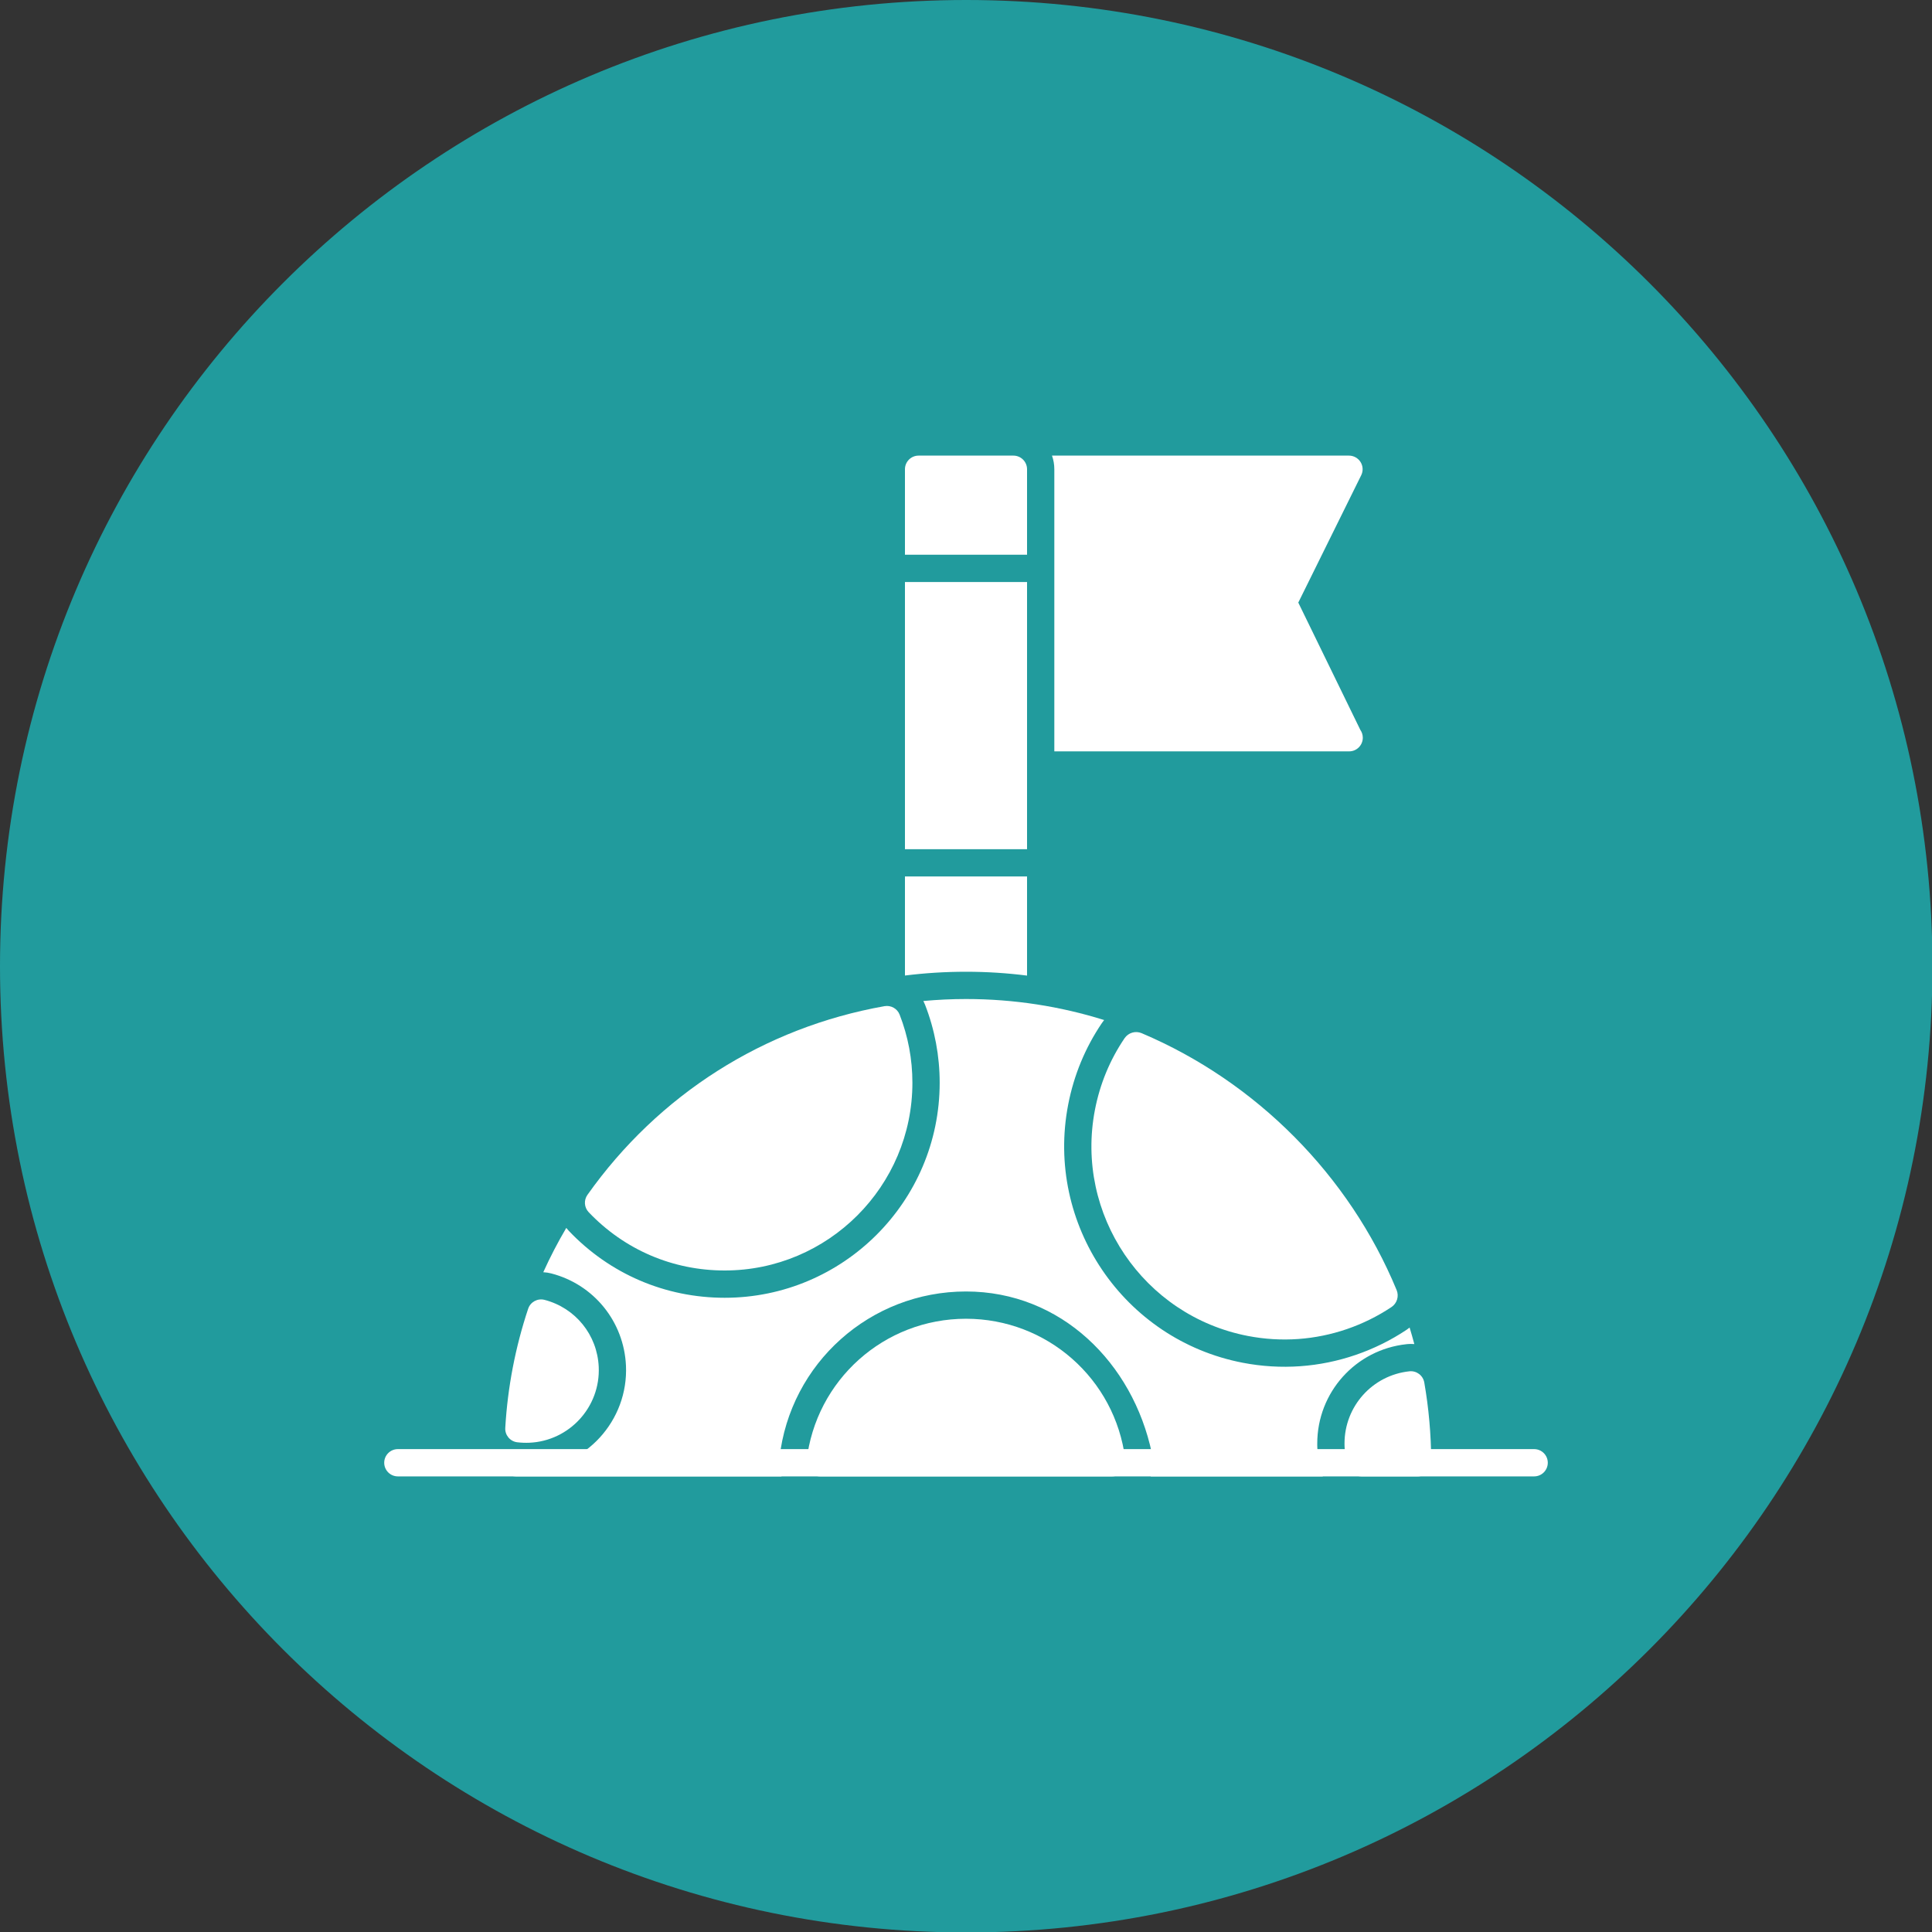
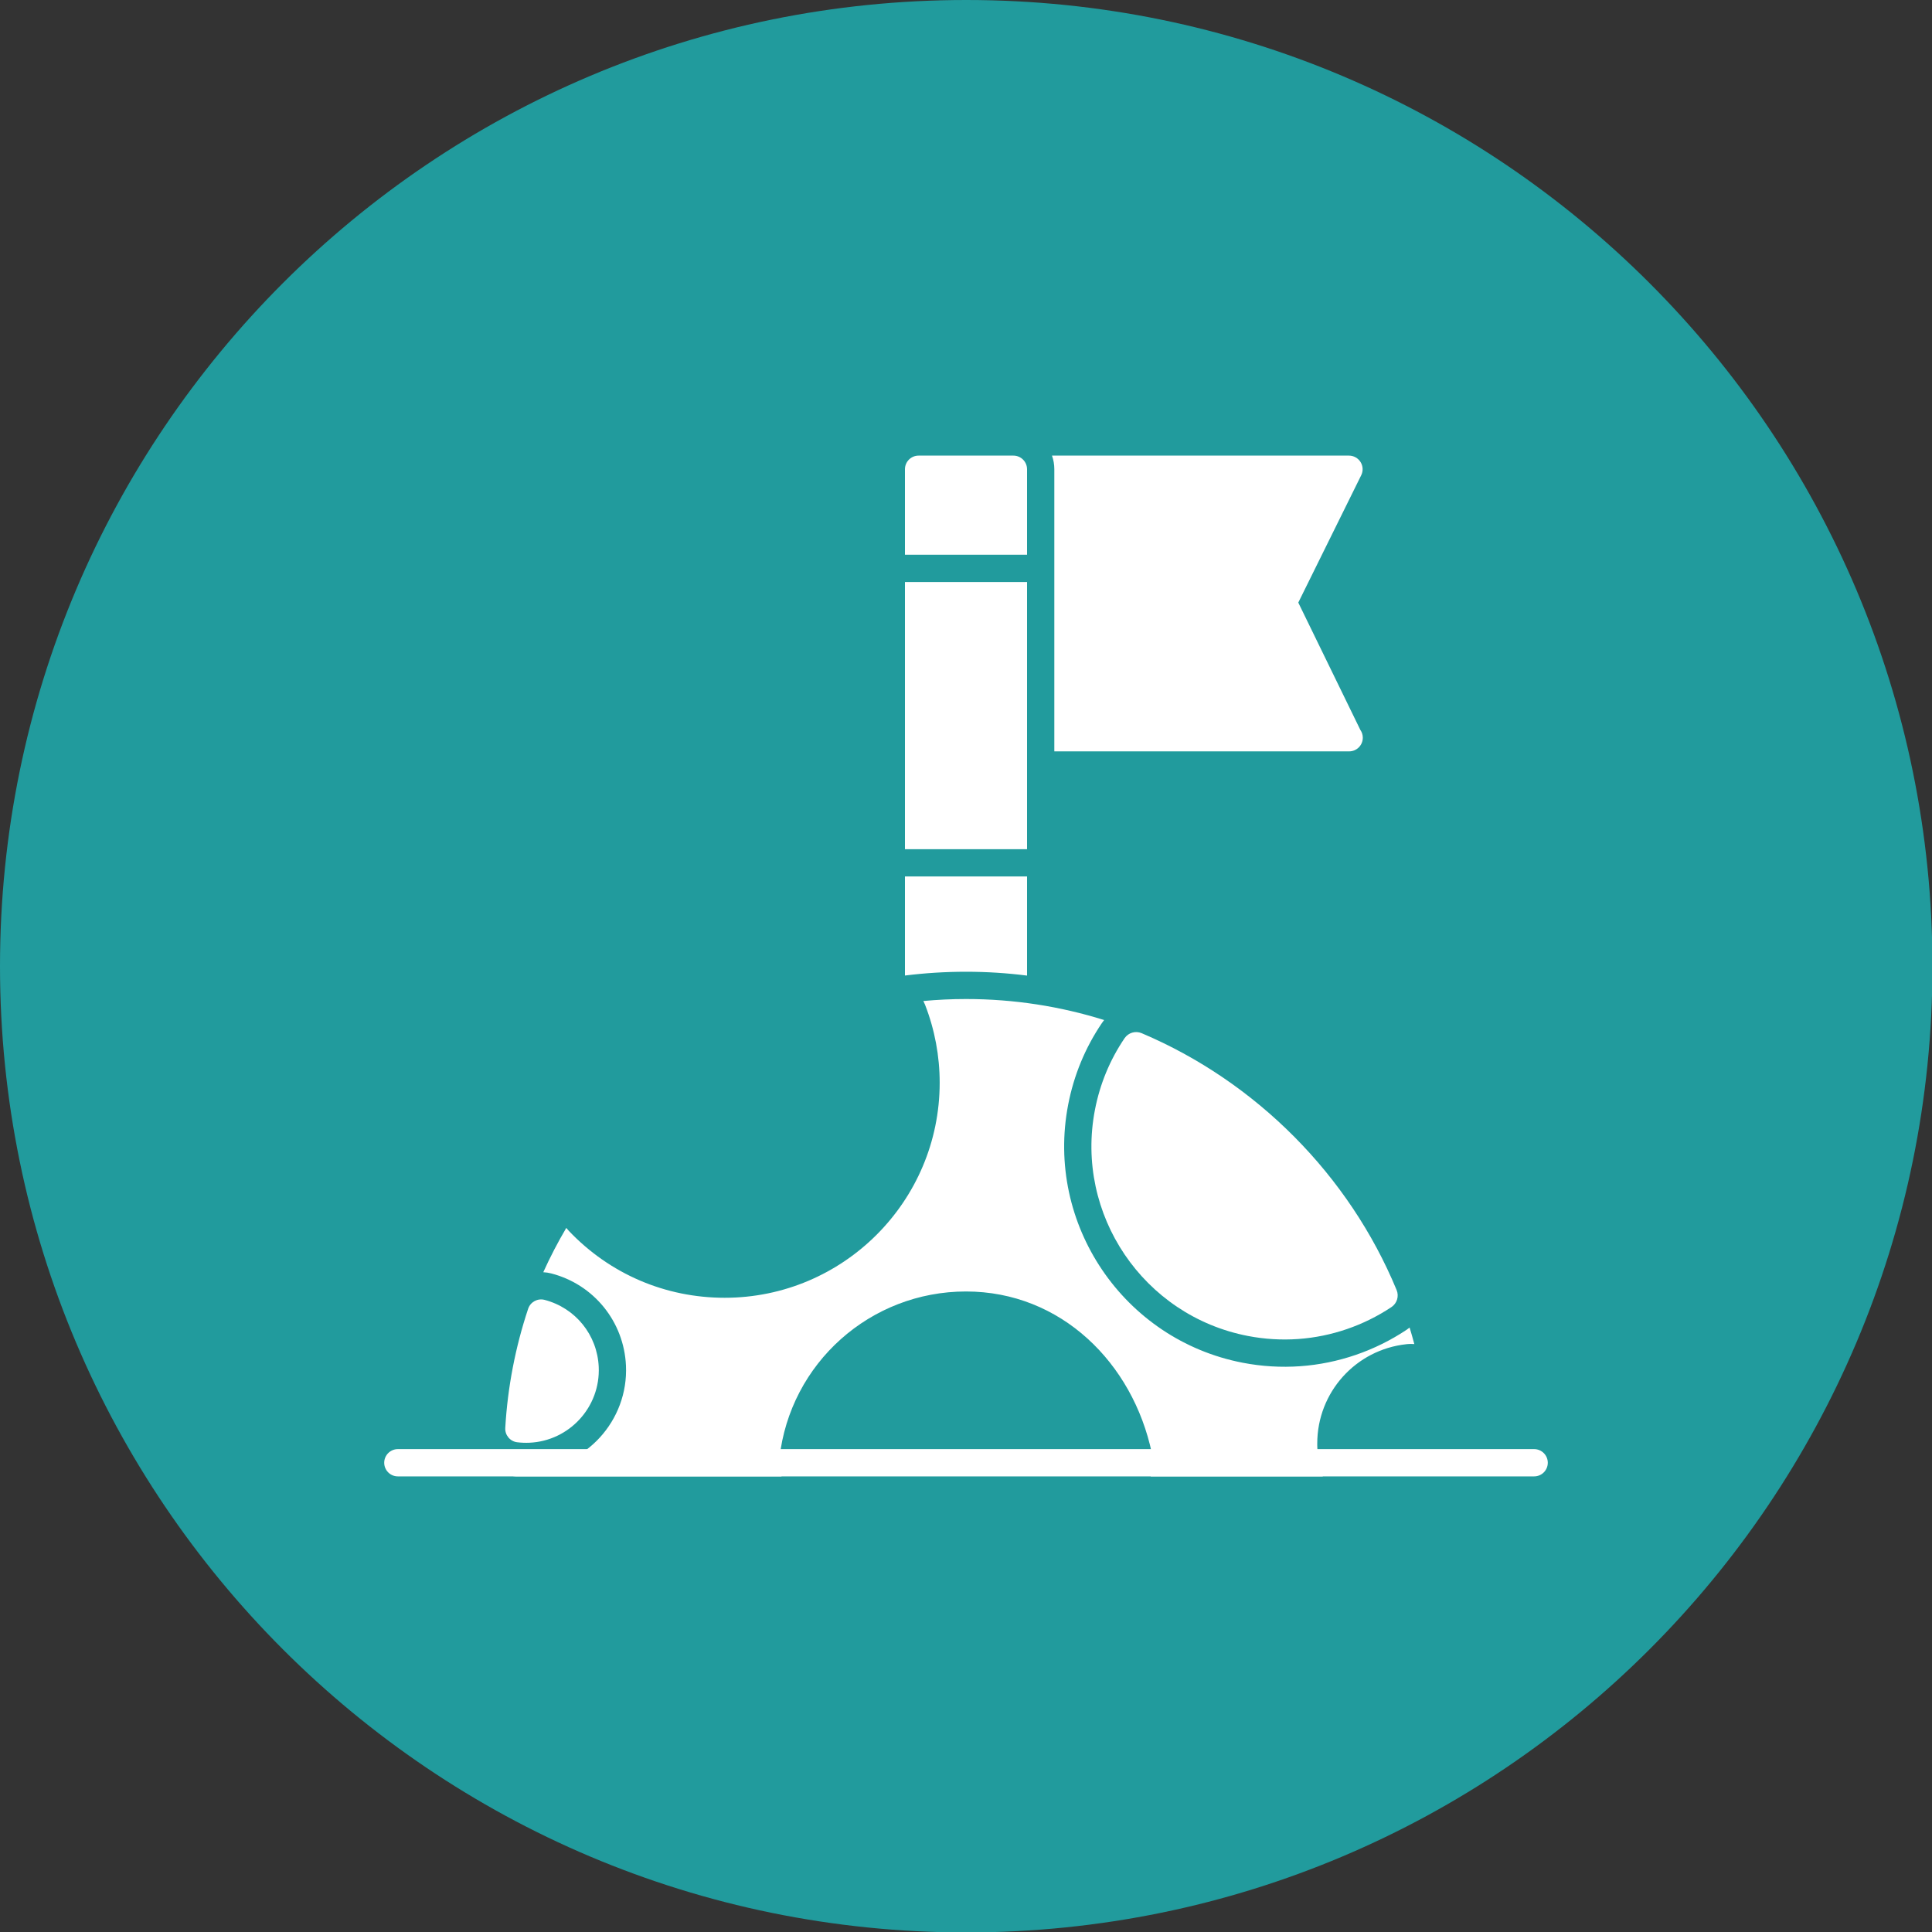
<svg xmlns="http://www.w3.org/2000/svg" width="120" height="120" viewBox="0 0 120 120" fill="none">
  <rect x="0" y="0" width="120" height="120" fill="#333333" stroke="none" />
  <g clip-path="url(#clip0_2238_437)">
    <path d="M60.014 120.028C93.159 120.028 120.028 93.159 120.028 60.014C120.028 26.869 93.159 0 60.014 0C26.869 0 0 26.869 0 60.014C0 93.159 26.869 120.028 60.014 120.028Z" fill="#219B9D" />
    <path fill-rule="evenodd" clip-rule="evenodd" d="M82.161 91.701H71.471C71.565 91.436 71.616 91.151 71.616 90.855C71.616 90.648 71.587 90.466 71.545 90.266C70.368 84.662 65.905 80.216 60 80.216C54.059 80.216 49.07 84.665 48.413 90.573C48.37 90.957 48.417 91.343 48.543 91.701H32.044C31.653 91.701 31.324 91.435 31.227 91.075C31.444 91.169 31.678 91.234 31.923 91.263C32.266 91.305 32.614 91.319 32.959 91.303C36.373 91.149 39.034 88.238 38.88 84.824C38.757 82.096 36.893 79.787 34.25 79.098C34.082 79.054 33.912 79.028 33.744 79.02C34.172 78.074 34.649 77.156 35.173 76.268C35.224 76.333 35.279 76.397 35.337 76.458C37.879 79.129 41.323 80.607 45.011 80.607C52.375 80.607 58.365 74.617 58.365 67.252C58.365 65.591 58.059 63.956 57.457 62.407C57.426 62.327 57.391 62.249 57.352 62.174C58.225 62.094 59.107 62.051 60 62.051C62.987 62.051 65.869 62.508 68.58 63.356C68.534 63.413 68.49 63.472 68.448 63.534C67.403 65.073 66.697 66.79 66.345 68.617C64.917 76.022 69.784 83.215 77.189 84.643C78.363 84.869 79.567 84.943 80.76 84.858C83.116 84.69 85.399 83.905 87.365 82.596C87.43 82.552 87.493 82.506 87.553 82.457C87.657 82.797 87.755 83.139 87.846 83.484L87.801 83.481L87.756 83.478L87.711 83.477L87.668 83.476L87.62 83.475L87.559 83.476L87.513 83.478L87.467 83.481L87.421 83.484L87.359 83.49C84.201 83.83 81.817 86.484 81.817 89.661L81.817 89.709L81.817 89.756L81.818 89.804L81.82 89.852L81.821 89.9L81.823 89.948L81.826 89.995L81.828 90.043C81.827 90.033 81.828 90.053 81.828 90.043C81.865 90.59 81.983 91.181 82.161 91.701Z" fill="white" />
    <path fill-rule="evenodd" clip-rule="evenodd" d="M32.883 89.611C32.632 89.622 32.378 89.612 32.127 89.582C31.683 89.528 31.357 89.138 31.383 88.692C31.529 86.172 32.008 83.681 32.805 81.288C32.946 80.865 33.391 80.625 33.823 80.737C35.746 81.239 37.098 82.912 37.188 84.9C37.3 87.385 35.368 89.499 32.883 89.611Z" fill="white" />
-     <path fill-rule="evenodd" clip-rule="evenodd" d="M88.06 91.701C88.065 91.701 88.057 91.701 88.06 91.701H84.556C84.195 91.701 83.873 91.471 83.756 91.129C83.593 90.657 83.51 90.163 83.51 89.66C83.51 87.348 85.243 85.419 87.54 85.174C87.985 85.126 88.388 85.432 88.465 85.87C88.742 87.46 88.887 89.088 88.894 90.71C88.903 90.757 88.907 90.805 88.907 90.854C88.907 91.321 88.528 91.701 88.06 91.701Z" fill="white" />
-     <path fill-rule="evenodd" clip-rule="evenodd" d="M69.075 91.701C69.079 91.701 69.073 91.701 69.075 91.701H50.938C50.697 91.701 50.468 91.598 50.307 91.419C50.147 91.239 50.07 90.999 50.096 90.76C50.66 85.715 54.918 81.91 60 81.91C65.034 81.91 69.259 85.642 69.888 90.615C69.91 90.69 69.922 90.771 69.922 90.854C69.922 91.322 69.543 91.701 69.075 91.701Z" fill="white" />
-     <path fill-rule="evenodd" clip-rule="evenodd" d="M45.01 78.912C41.786 78.912 38.786 77.626 36.563 75.29C36.284 74.996 36.252 74.547 36.486 74.216C40.904 67.983 47.458 63.82 54.941 62.494C55.338 62.426 55.732 62.644 55.878 63.021C56.404 64.371 56.671 65.794 56.671 67.252C56.671 73.681 51.44 78.912 45.01 78.912Z" fill="white" />
    <path fill-rule="evenodd" clip-rule="evenodd" d="M80.639 83.168C79.597 83.242 78.544 83.179 77.51 82.979C71.018 81.727 66.756 75.427 68.008 68.937C68.318 67.329 68.937 65.831 69.849 64.485C70.083 64.142 70.528 64.01 70.909 64.172C78.027 67.188 83.8 73.002 86.747 80.128C86.906 80.512 86.771 80.955 86.425 81.185C84.698 82.335 82.697 83.021 80.639 83.168Z" fill="white" />
    <path fill-rule="evenodd" clip-rule="evenodd" d="M56.208 60.592V54.439H63.792V60.596C62.558 60.439 61.294 60.357 60 60.357C58.716 60.357 57.451 60.437 56.208 60.592ZM56.208 52.745V36.15H63.792V52.745H56.208ZM56.208 34.456V29.146C56.208 28.679 56.587 28.299 57.055 28.299H62.945C63.412 28.299 63.792 28.679 63.792 29.146V34.456H56.208Z" fill="white" />
    <path fill-rule="evenodd" clip-rule="evenodd" d="M83.798 46.669C83.803 46.669 83.795 46.669 83.798 46.669H65.486V29.146C65.486 28.849 65.435 28.564 65.341 28.299H83.787C84.08 28.299 84.352 28.451 84.507 28.699C84.662 28.948 84.677 29.258 84.546 29.521L80.639 37.428L84.492 45.334C84.589 45.472 84.646 45.64 84.646 45.822C84.645 46.289 84.266 46.669 83.798 46.669Z" fill="white" />
    <path fill-rule="evenodd" clip-rule="evenodd" d="M95.289 91.701H24.711C24.244 91.701 23.864 91.321 23.864 90.854C23.864 90.387 24.244 90.007 24.711 90.007H95.289C95.756 90.007 96.136 90.387 96.136 90.854C96.136 91.321 95.756 91.701 95.289 91.701Z" fill="white" />
  </g>
  <defs>
    <clipPath id="clip0_2238_437">
      <rect width="120" height="120" fill="white" />
    </clipPath>
  </defs>
</svg>